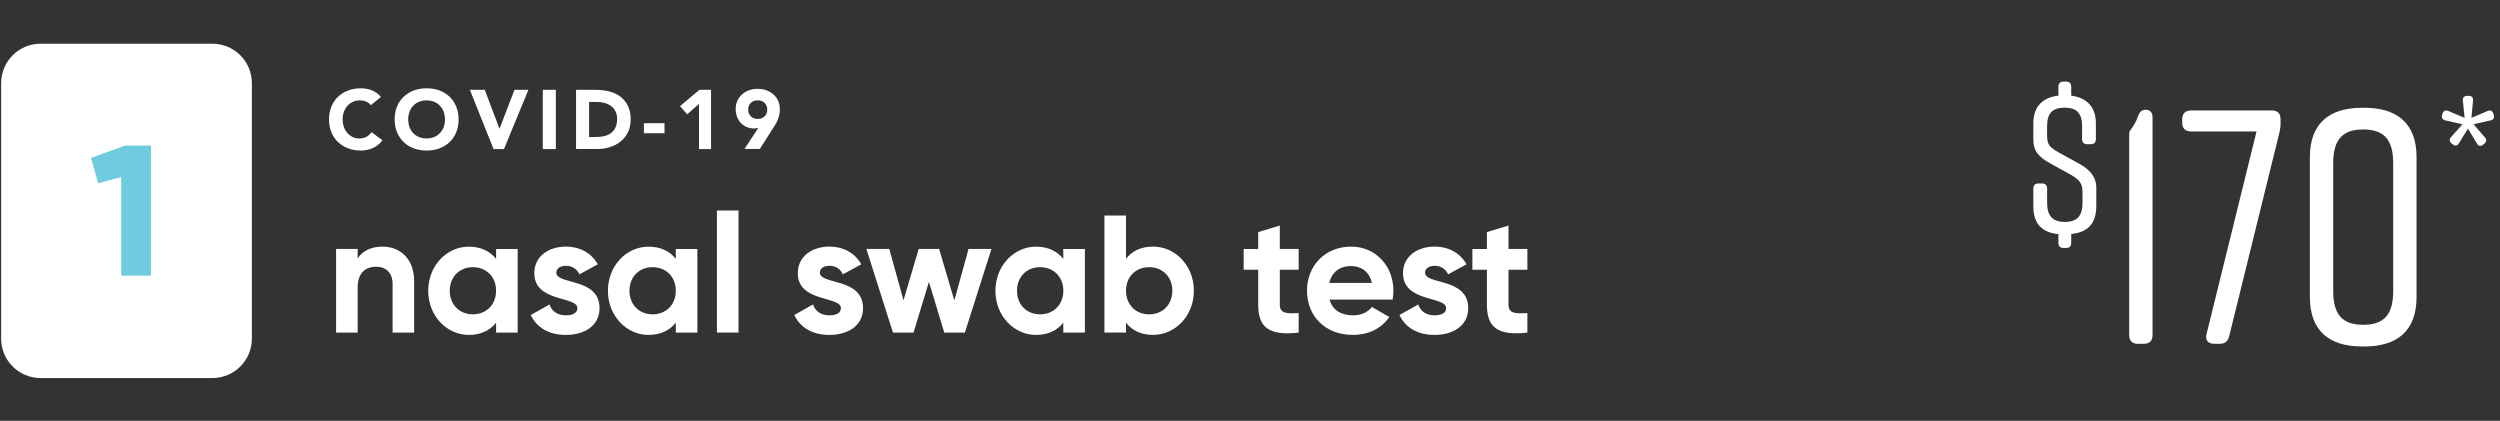
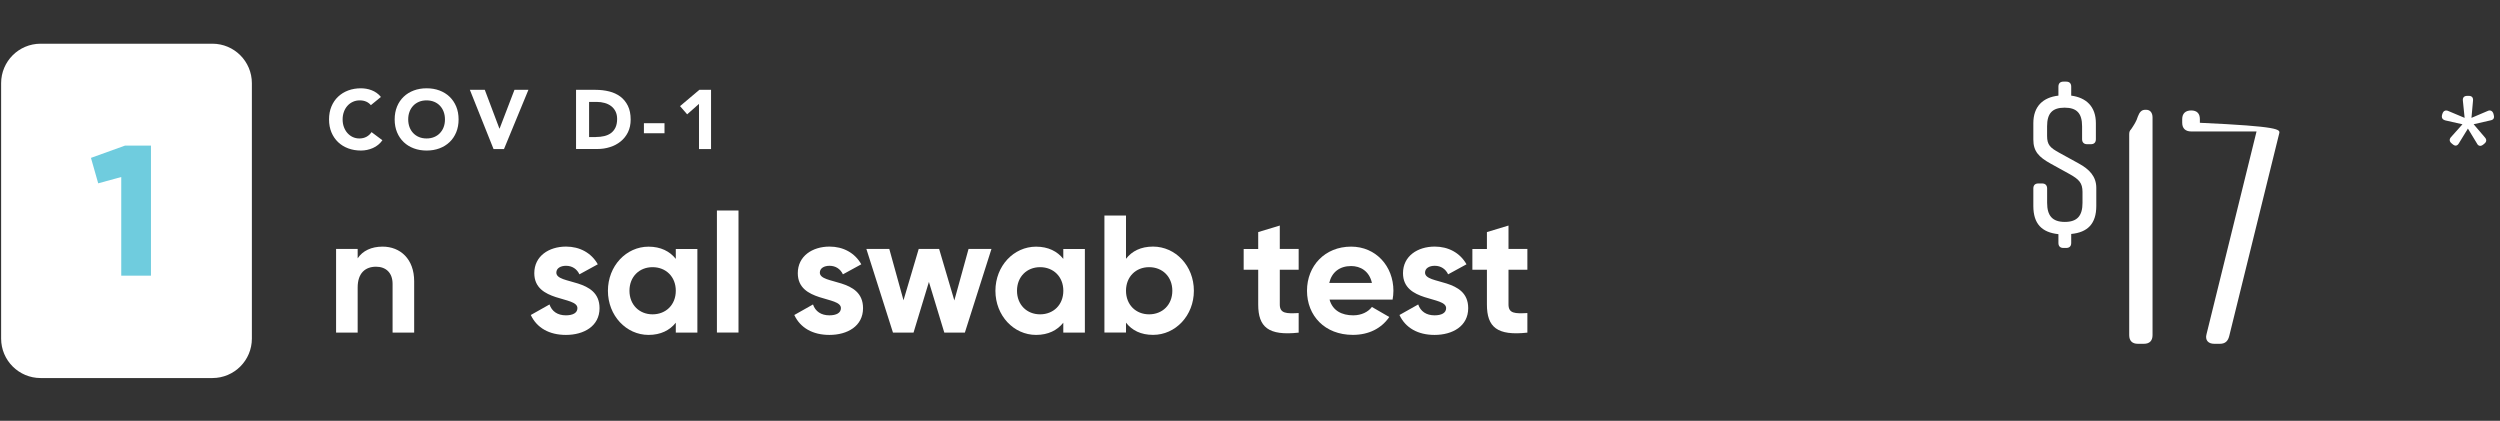
<svg xmlns="http://www.w3.org/2000/svg" version="1.1" id="Layer_1" x="0px" y="0px" viewBox="0 0 600 101" style="enable-background:new 0 0 600 101;" xml:space="preserve">
  <rect x="0" y="0" width="600" height="101" fill="#333333" stroke="none" />
  <style type="text/css">
	.st0{fill:#FFFFFF;}
	.st1{fill:#6FCCDE;}
</style>
  <path class="st0" d="M50.98,90.73H9.75c-5.24,0-9.48-4.24-9.48-9.48V19.97c0-5.24,4.24-9.48,9.48-9.48h41.22  c5.24,0,9.48,4.24,9.48,9.48v61.28C60.46,86.49,56.21,90.73,50.98,90.73z" />
  <g>
    <path class="st1" d="M36.23,34.95v31.21h-7.13V42.48L23.57,44l-1.74-6.11l8.16-2.94H36.23z" />
  </g>
  <g>
    <g>
      <path class="st0" d="M99.4,67.5v12.32h-5.18V68.14c0-2.73-1.65-4.13-3.97-4.13c-2.53,0-4.41,1.49-4.41,4.98v10.83h-5.18V59.75    h5.18V62c1.2-1.81,3.29-2.81,5.98-2.81C96.07,59.19,99.4,62.16,99.4,67.5z" />
-       <path class="st0" d="M124.24,59.75v20.07h-5.18v-2.37c-1.44,1.81-3.61,2.93-6.54,2.93c-5.34,0-9.75-4.61-9.75-10.59    s4.41-10.59,9.75-10.59c2.93,0,5.1,1.12,6.54,2.93v-2.37H124.24z M119.06,69.78c0-3.37-2.37-5.66-5.58-5.66    c-3.17,0-5.54,2.29-5.54,5.66c0,3.37,2.37,5.66,5.54,5.66C116.69,75.44,119.06,73.15,119.06,69.78z" />
      <path class="st0" d="M143.89,73.96c0,4.33-3.77,6.42-8.07,6.42c-4.01,0-6.98-1.69-8.43-4.78l4.49-2.53    c0.56,1.65,1.93,2.61,3.93,2.61c1.65,0,2.77-0.56,2.77-1.73c0-2.93-10.35-1.32-10.35-8.39c0-4.09,3.49-6.38,7.62-6.38    c3.25,0,6.06,1.48,7.62,4.25l-4.41,2.41c-0.6-1.28-1.73-2.05-3.21-2.05c-1.28,0-2.33,0.56-2.33,1.64    C133.54,68.42,143.89,66.57,143.89,73.96z" />
      <path class="st0" d="M167.37,59.75v20.07h-5.18v-2.37c-1.44,1.81-3.61,2.93-6.54,2.93c-5.34,0-9.75-4.61-9.75-10.59    s4.41-10.59,9.75-10.59c2.93,0,5.1,1.12,6.54,2.93v-2.37H167.37z M162.19,69.78c0-3.37-2.37-5.66-5.58-5.66    c-3.17,0-5.54,2.29-5.54,5.66c0,3.37,2.37,5.66,5.54,5.66C159.82,75.44,162.19,73.15,162.19,69.78z" />
      <path class="st0" d="M172.06,50.52h5.18v29.29h-5.18V50.52z" />
      <path class="st0" d="M207.13,73.96c0,4.33-3.77,6.42-8.07,6.42c-4.01,0-6.98-1.69-8.43-4.78l4.49-2.53    c0.56,1.65,1.93,2.61,3.93,2.61c1.65,0,2.77-0.56,2.77-1.73c0-2.93-10.35-1.32-10.35-8.39c0-4.09,3.49-6.38,7.62-6.38    c3.25,0,6.06,1.48,7.62,4.25l-4.41,2.41c-0.6-1.28-1.73-2.05-3.21-2.05c-1.28,0-2.33,0.56-2.33,1.64    C196.77,68.42,207.13,66.57,207.13,73.96z" />
      <path class="st0" d="M237.95,59.75l-6.38,20.07h-4.94l-3.69-12.16l-3.69,12.16h-4.94l-6.38-20.07h5.5l3.41,12.32l3.65-12.32h4.9    l3.65,12.36l3.41-12.36H237.95z" />
      <path class="st0" d="M260.37,59.75v20.07h-5.18v-2.37c-1.44,1.81-3.61,2.93-6.54,2.93c-5.34,0-9.75-4.61-9.75-10.59    s4.41-10.59,9.75-10.59c2.93,0,5.1,1.12,6.54,2.93v-2.37H260.37z M255.2,69.78c0-3.37-2.37-5.66-5.58-5.66    c-3.17,0-5.54,2.29-5.54,5.66c0,3.37,2.37,5.66,5.54,5.66C252.83,75.44,255.2,73.15,255.2,69.78z" />
      <path class="st0" d="M286.53,69.78c0,5.98-4.42,10.59-9.79,10.59c-2.93,0-5.06-1.08-6.5-2.93v2.37h-5.18V51.72h5.18v10.39    c1.44-1.85,3.57-2.93,6.5-2.93C282.12,59.19,286.53,63.8,286.53,69.78z M281.36,69.78c0-3.37-2.37-5.66-5.58-5.66    c-3.17,0-5.54,2.29-5.54,5.66c0,3.37,2.37,5.66,5.54,5.66C278.99,75.44,281.36,73.15,281.36,69.78z" />
      <path class="st0" d="M307.15,64.73v8.35c0,2.17,1.56,2.21,4.53,2.05v4.7c-7.26,0.8-9.71-1.32-9.71-6.74v-8.35h-3.49v-4.98h3.49    V55.7l5.18-1.57v5.62h4.53v4.98H307.15z" />
      <path class="st0" d="M324.77,75.68c2.01,0,3.61-0.84,4.49-2.01l4.17,2.41c-1.89,2.73-4.9,4.29-8.75,4.29c-6.74,0-11-4.61-11-10.59    s4.29-10.59,10.59-10.59c5.94,0,10.15,4.7,10.15,10.59c0,0.76-0.08,1.44-0.2,2.13h-15.13C319.83,74.56,322.04,75.68,324.77,75.68z     M329.26,67.9c-0.64-2.89-2.81-4.05-4.98-4.05c-2.77,0-4.66,1.48-5.26,4.05H329.26z" />
      <path class="st0" d="M352.37,73.96c0,4.33-3.77,6.42-8.07,6.42c-4.01,0-6.98-1.69-8.43-4.78l4.5-2.53    c0.56,1.65,1.93,2.61,3.93,2.61c1.65,0,2.77-0.56,2.77-1.73c0-2.93-10.35-1.32-10.35-8.39c0-4.09,3.49-6.38,7.62-6.38    c3.25,0,6.06,1.48,7.62,4.25l-4.41,2.41c-0.6-1.28-1.73-2.05-3.21-2.05c-1.28,0-2.33,0.56-2.33,1.64    C342.02,68.42,352.37,66.57,352.37,73.96z" />
      <path class="st0" d="M362.04,64.73v8.35c0,2.17,1.56,2.21,4.53,2.05v4.7c-7.26,0.8-9.71-1.32-9.71-6.74v-8.35h-3.49v-4.98h3.49    V55.7l5.18-1.57v5.62h4.53v4.98H362.04z" />
    </g>
  </g>
  <g>
    <g>
      <path class="st0" d="M87.89,24.39c-0.45-0.2-0.97-0.3-1.55-0.3c-0.59,0-1.13,0.11-1.64,0.34c-0.5,0.23-0.94,0.54-1.3,0.95    c-0.37,0.41-0.66,0.89-0.86,1.45c-0.21,0.56-0.31,1.17-0.31,1.83c0,0.67,0.1,1.28,0.31,1.84c0.21,0.56,0.49,1.04,0.85,1.44    s0.79,0.73,1.27,0.95s1.01,0.34,1.58,0.34c0.64,0,1.21-0.13,1.71-0.4s0.9-0.64,1.22-1.12l2.61,1.95c-0.6,0.84-1.36,1.46-2.29,1.87    c-0.92,0.4-1.87,0.6-2.85,0.6c-1.11,0-2.13-0.17-3.07-0.52c-0.94-0.35-1.75-0.85-2.43-1.5s-1.21-1.43-1.6-2.36    c-0.38-0.92-0.57-1.95-0.57-3.09c0-1.14,0.19-2.17,0.57-3.09c0.38-0.92,0.91-1.71,1.6-2.36s1.49-1.15,2.43-1.5    c0.94-0.35,1.96-0.52,3.07-0.52c0.4,0,0.82,0.04,1.25,0.11c0.44,0.07,0.86,0.19,1.28,0.35s0.83,0.37,1.21,0.64    c0.39,0.27,0.74,0.6,1.04,0.98l-2.41,1.97C88.72,24.88,88.34,24.59,87.89,24.39z" />
      <path class="st0" d="M95.29,25.57c0.38-0.92,0.91-1.71,1.6-2.36c0.68-0.65,1.49-1.15,2.43-1.5c0.94-0.35,1.96-0.52,3.07-0.52    s2.13,0.17,3.07,0.52c0.94,0.35,1.75,0.85,2.43,1.5c0.68,0.65,1.21,1.43,1.6,2.36c0.38,0.92,0.57,1.95,0.57,3.09    c0,1.14-0.19,2.17-0.57,3.09c-0.38,0.92-0.91,1.71-1.6,2.36c-0.68,0.65-1.49,1.15-2.43,1.5c-0.94,0.35-1.96,0.52-3.07,0.52    s-2.13-0.17-3.07-0.52c-0.94-0.35-1.75-0.85-2.43-1.5c-0.68-0.65-1.21-1.43-1.6-2.36c-0.38-0.92-0.57-1.95-0.57-3.09    C94.72,27.53,94.91,26.5,95.29,25.57z M98.28,30.5c0.21,0.56,0.51,1.04,0.89,1.44s0.85,0.73,1.39,0.95    c0.54,0.23,1.15,0.34,1.82,0.34s1.27-0.11,1.82-0.34s1.01-0.54,1.39-0.95s0.69-0.89,0.89-1.44c0.21-0.56,0.31-1.17,0.31-1.84    c0-0.66-0.1-1.26-0.31-1.83c-0.21-0.56-0.51-1.05-0.89-1.45s-0.85-0.73-1.39-0.95s-1.15-0.34-1.82-0.34s-1.27,0.11-1.82,0.34    c-0.54,0.23-1.01,0.54-1.39,0.95s-0.69,0.89-0.89,1.45c-0.21,0.56-0.31,1.17-0.31,1.83C97.97,29.33,98.08,29.95,98.28,30.5z" />
      <path class="st0" d="M116.35,21.56l3.51,9.31h0.04l3.57-9.31h3.35l-5.86,14.21h-2.51l-5.68-14.21H116.35z" />
-       <path class="st0" d="M133.4,21.56v14.21h-3.13V21.56H133.4z" />
      <path class="st0" d="M142.95,21.56c1.14,0,2.22,0.13,3.24,0.38c1.02,0.25,1.92,0.67,2.68,1.23c0.76,0.57,1.37,1.31,1.82,2.22    c0.45,0.91,0.67,2.01,0.67,3.31c0,1.15-0.22,2.16-0.65,3.04c-0.43,0.88-1.02,1.61-1.76,2.21c-0.74,0.6-1.59,1.05-2.55,1.35    c-0.96,0.31-1.97,0.46-3.03,0.46h-5.12V21.56H142.95z M143.01,32.88c0.72,0,1.39-0.07,2.02-0.22c0.62-0.15,1.16-0.39,1.62-0.73    c0.45-0.34,0.81-0.79,1.07-1.34c0.26-0.56,0.39-1.23,0.39-2.04c0-0.7-0.13-1.3-0.39-1.82c-0.26-0.51-0.61-0.94-1.05-1.27    s-0.96-0.59-1.56-0.75c-0.6-0.17-1.22-0.25-1.88-0.25h-1.85v8.43H143.01z" />
      <path class="st0" d="M154.54,31.98v-2.41h4.94v2.41H154.54z" />
      <path class="st0" d="M164.92,27.44l-1.71-1.97l4.63-3.91h2.81v14.21h-2.89V24.93L164.92,27.44z" />
-       <path class="st0" d="M181.51,30.79c-0.16,0.03-0.33,0.04-0.5,0.04c-0.67,0-1.28-0.12-1.83-0.36c-0.55-0.24-1.02-0.57-1.4-0.98    c-0.39-0.42-0.69-0.91-0.9-1.48c-0.21-0.57-0.32-1.17-0.32-1.82c0-0.74,0.14-1.4,0.41-2c0.27-0.6,0.65-1.11,1.12-1.53    c0.47-0.43,1.03-0.76,1.68-0.99c0.64-0.23,1.34-0.35,2.09-0.35c0.74,0,1.43,0.12,2.08,0.35c0.65,0.23,1.21,0.56,1.69,0.99    c0.48,0.43,0.85,0.94,1.12,1.53c0.27,0.6,0.41,1.26,0.41,2c0,0.51-0.05,0.97-0.14,1.39s-0.22,0.82-0.37,1.19s-0.33,0.73-0.54,1.07    c-0.21,0.34-0.42,0.69-0.65,1.05l-3.11,4.86h-3.67l3.33-5.08C181.83,30.73,181.67,30.76,181.51,30.79z M180.19,27.91    c0.42,0.42,0.97,0.63,1.66,0.63s1.23-0.21,1.66-0.63s0.63-0.95,0.63-1.6s-0.21-1.17-0.63-1.6s-0.97-0.63-1.66-0.63    s-1.23,0.21-1.66,0.63s-0.63,0.95-0.63,1.6S179.77,27.49,180.19,27.91z" />
    </g>
  </g>
  <g>
    <path class="st0" d="M503.11,45.09v4.34c0,4.25-2.05,6.34-6.02,6.72v2.15c0,0.79-0.42,1.21-1.21,1.21h-0.65   c-0.79,0-1.21-0.42-1.21-1.21v-2.1c-3.97-0.42-6.02-2.47-6.02-6.76v-4.2c0-0.79,0.42-1.21,1.21-1.21h0.89   c0.75,0,1.21,0.42,1.21,1.21v3.45c0,3.08,1.26,4.57,4.25,4.57s4.24-1.49,4.24-4.57v-2.61c0-2.19-0.84-3.03-3.08-4.29l-4.57-2.52   c-2.85-1.59-4.15-2.94-4.15-5.78v-3.92c0-4.06,2.33-6.2,6.02-6.62v-2.15c0-0.79,0.42-1.21,1.21-1.21h0.65   c0.79,0,1.21,0.42,1.21,1.21v2.15c3.59,0.47,5.92,2.61,5.92,6.62v3.83c0,0.79-0.42,1.21-1.21,1.21h-0.89   c-0.75,0-1.21-0.42-1.21-1.21v-3.08c0-3.12-1.26-4.48-4.2-4.48s-4.2,1.35-4.2,4.48v2.29c0,2.19,0.75,2.85,2.94,4.06l4.67,2.57   C501.43,40.62,503.11,42.34,503.11,45.09z" />
    <path class="st0" d="M514.53,82.51h-1.44c-1.36,0-2.08-0.72-2.08-2.08V32.27c0-0.56,0.08-0.88,0.48-1.28   c0.64-0.96,1.28-1.92,1.6-3.04c0.4-1.04,0.88-1.6,1.76-1.6h0.24c0.96,0,1.52,0.72,1.52,1.84v52.24   C516.61,81.79,515.89,82.51,514.53,82.51z" />
-     <path class="st0" d="M547.01,32.03l-12,48.64c-0.32,1.28-1.04,1.84-2.24,1.84h-1.36c-1.44,0-2.24-0.88-1.84-2.32l12-48.64h-15.68   c-1.36,0-2.16-0.72-2.16-2.08v-0.88c0-1.36,0.8-2.08,2.16-2.08h19.36c1.36,0,2.08,0.72,2.08,2.08v0.88   C547.33,30.35,547.25,31.07,547.01,32.03z" />
-     <path class="st0" d="M579.97,37.71v33.6c0,8-4.56,11.84-12.48,11.84h-0.64c-7.92,0-12.48-3.84-12.48-11.84v-33.6   c0-8,4.56-11.84,12.48-11.84h0.64C575.41,25.87,579.97,29.71,579.97,37.71z M567.17,31.07c-4.8,0-7.2,2.24-7.2,8.08v30.72   c0,5.84,2.4,8.08,7.2,8.08s7.2-2.24,7.2-8.08V39.15C574.37,33.31,571.97,31.07,567.17,31.07z" />
+     <path class="st0" d="M547.01,32.03l-12,48.64c-0.32,1.28-1.04,1.84-2.24,1.84h-1.36c-1.44,0-2.24-0.88-1.84-2.32l12-48.64h-15.68   c-1.36,0-2.16-0.72-2.16-2.08v-0.88c0-1.36,0.8-2.08,2.16-2.08c1.36,0,2.08,0.72,2.08,2.08v0.88   C547.33,30.35,547.25,31.07,547.01,32.03z" />
    <path class="st0" d="M596.36,32.96c0.47,0.51,0.47,1.07-0.14,1.54l-0.28,0.23c-0.61,0.47-1.17,0.33-1.49-0.33l-2.15-3.54l-2.15,3.5   c-0.37,0.65-0.89,0.79-1.49,0.28l-0.23-0.19c-0.61-0.47-0.65-1.03-0.19-1.54l2.75-3.08l-4.1-0.93c-0.7-0.19-0.98-0.61-0.79-1.35   l0.09-0.28c0.23-0.7,0.79-0.93,1.45-0.61l3.87,1.63l-0.42-4.11c-0.09-0.75,0.28-1.17,1.03-1.17h0.42c0.7,0,1.07,0.42,0.98,1.17   l-0.37,4.11l3.83-1.63c0.65-0.33,1.21-0.09,1.45,0.65l0.05,0.23c0.23,0.75,0,1.21-0.75,1.35l-4.06,0.93L596.36,32.96z" />
  </g>
</svg>